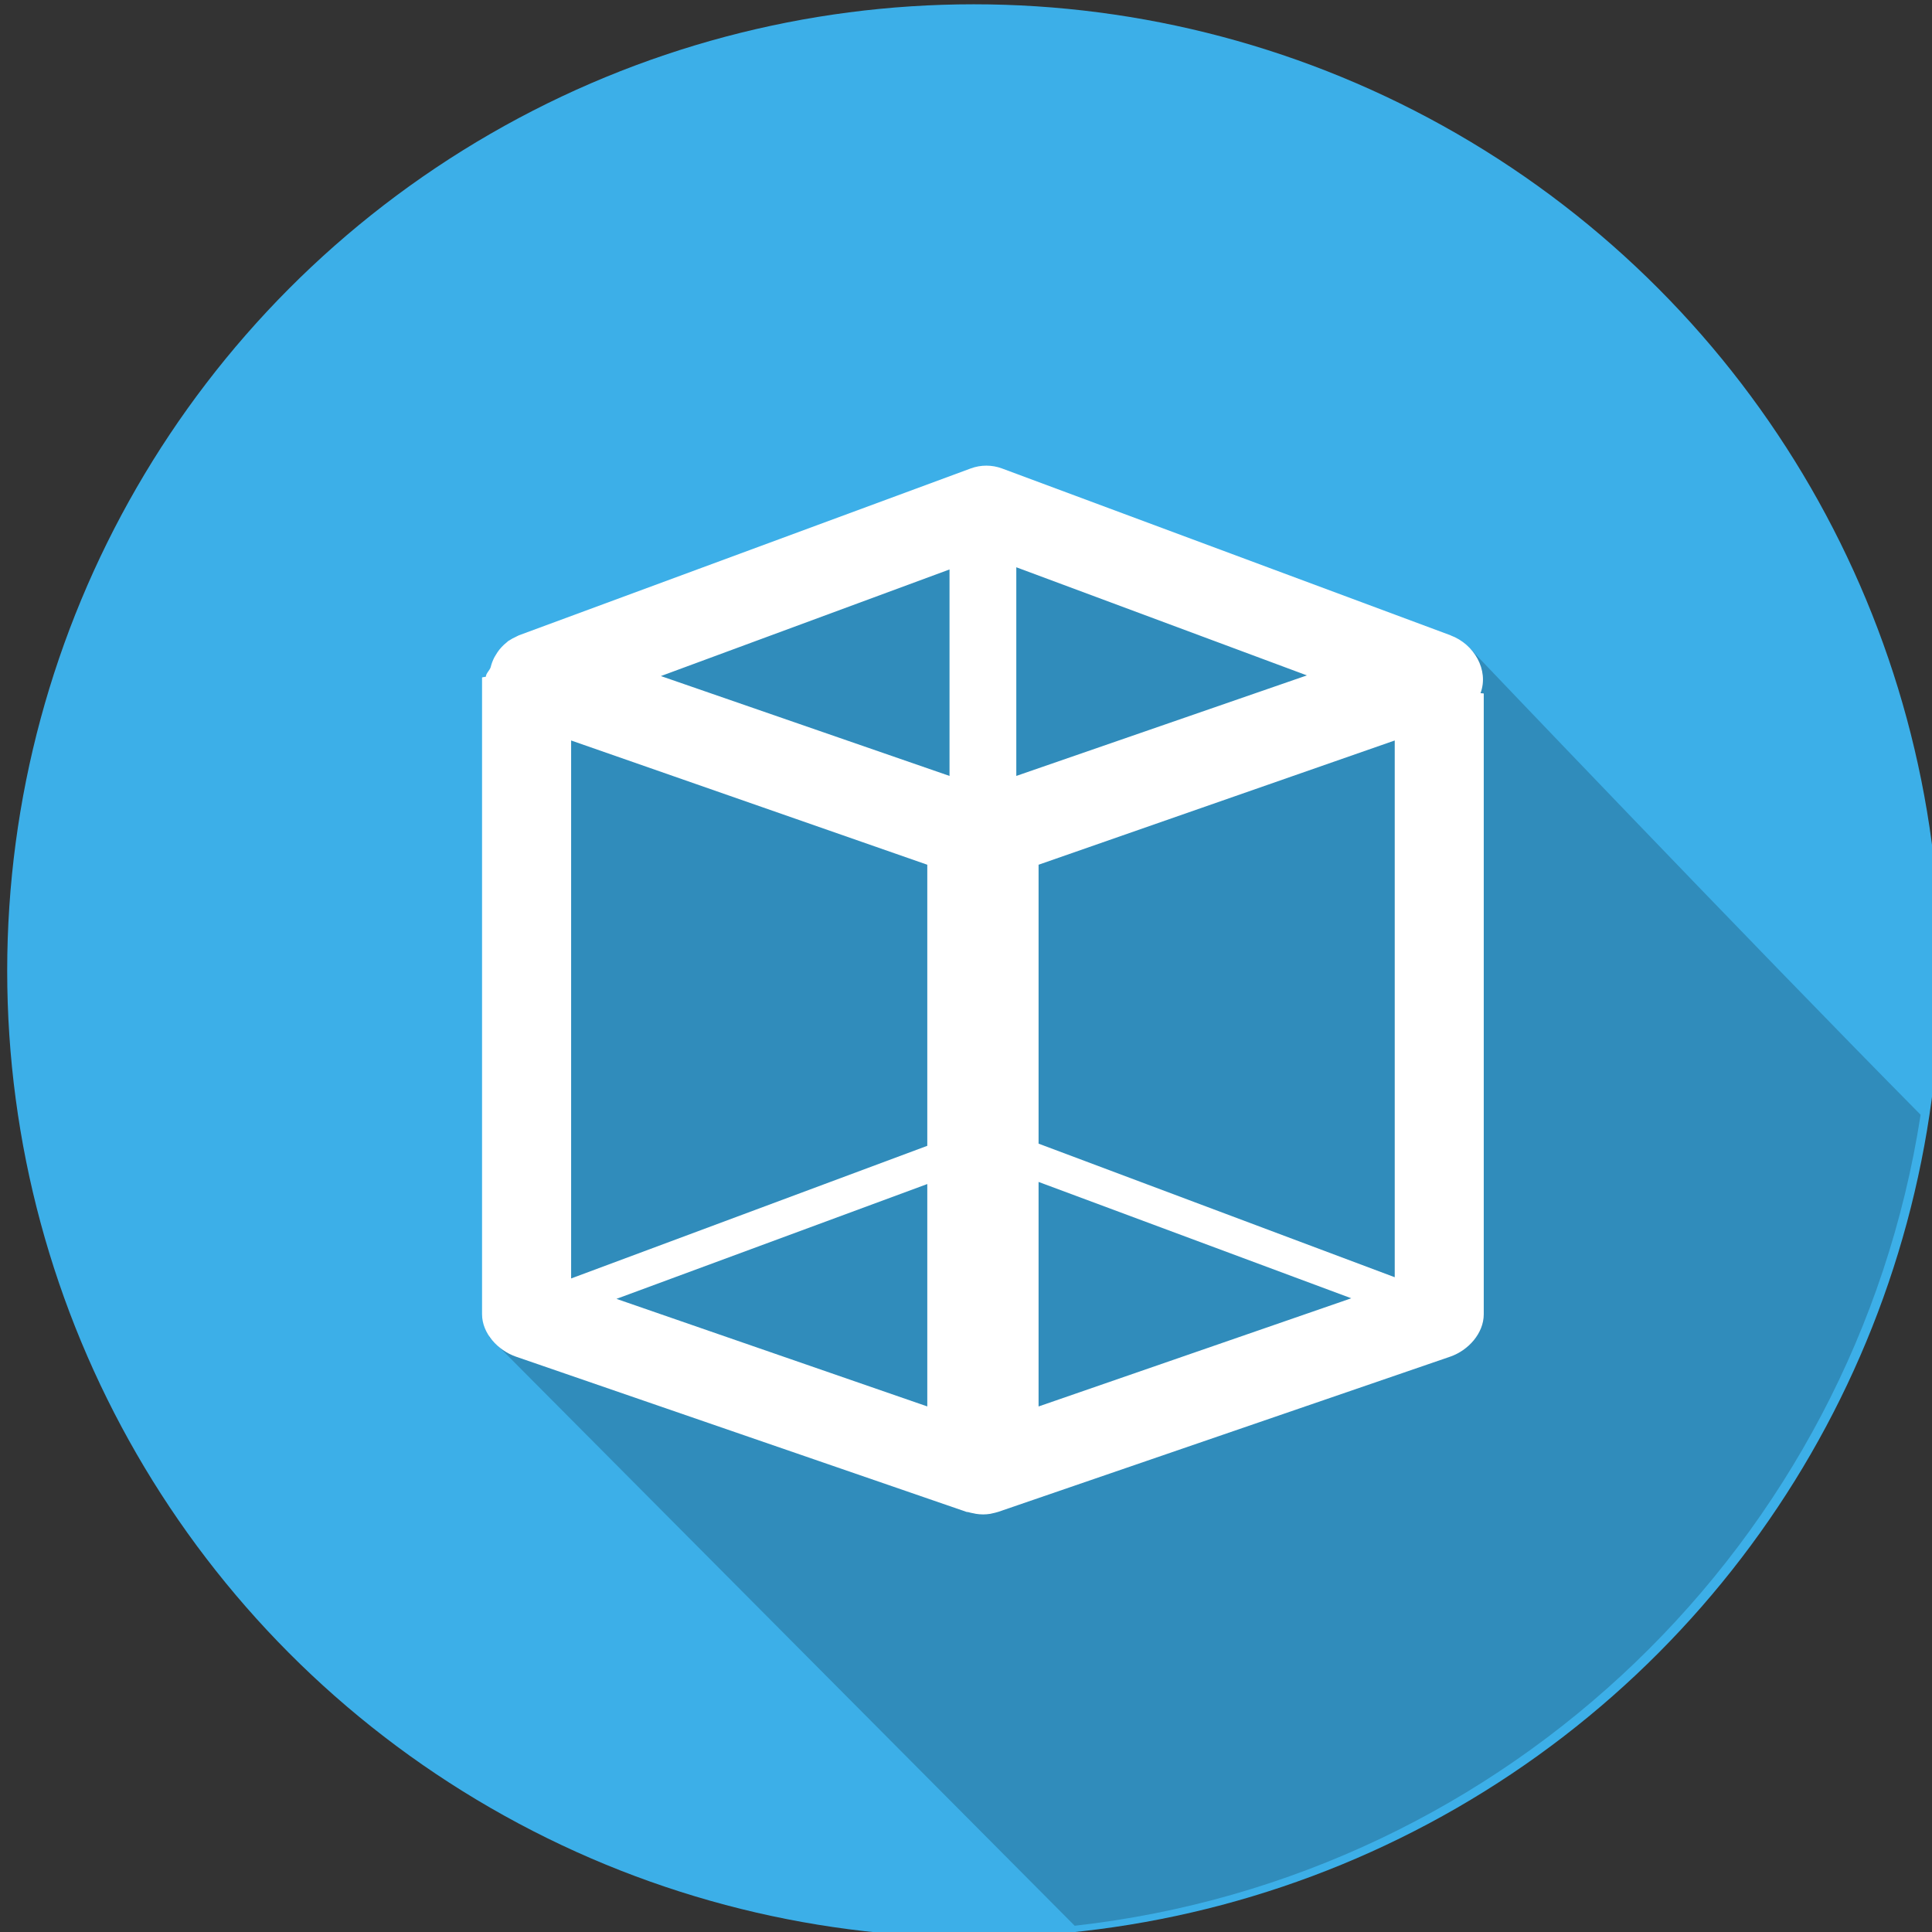
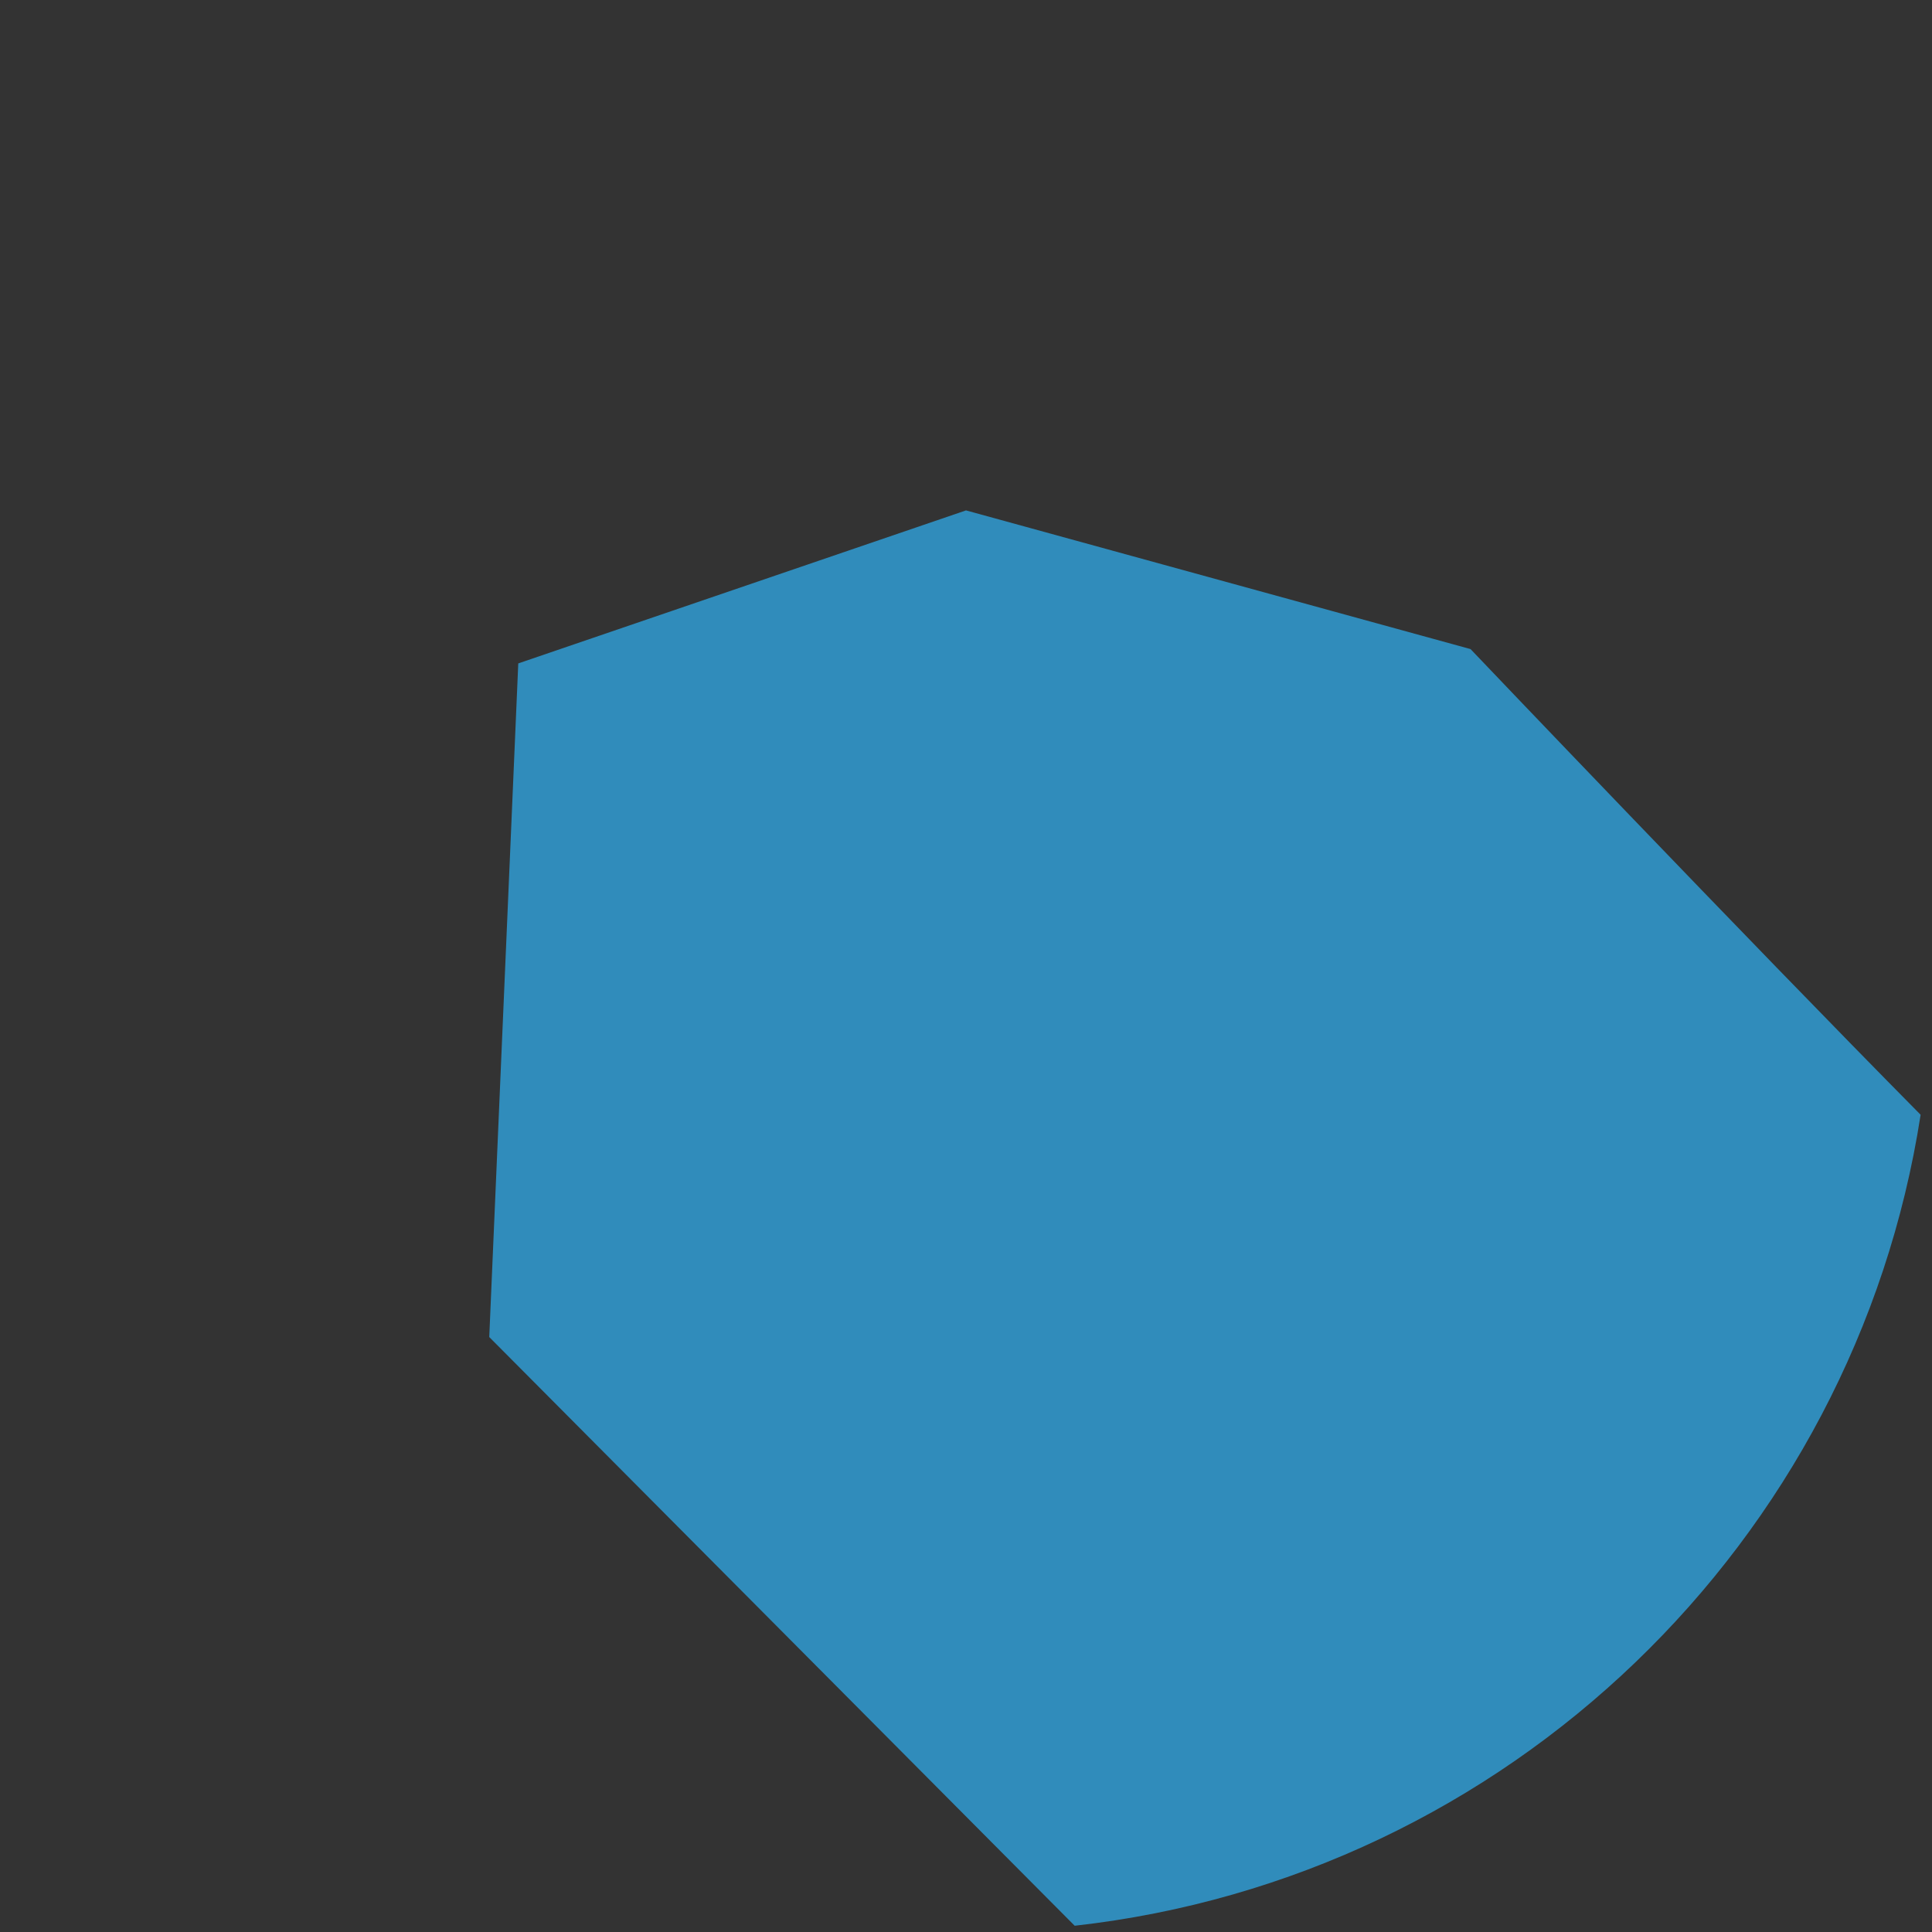
<svg xmlns="http://www.w3.org/2000/svg" xmlns:ns1="http://sodipodi.sourceforge.net/DTD/sodipodi-0.dtd" version="1.1" id="Слой_1" x="0px" y="0px" viewBox="0 0 55 55" enable-background="new 0 0 1280 800" xml:space="preserve" width="100%" height="100%" ns1:docname="maintenance-3.svg">
  <rect x="0" y="0" width="55" height="55" fill="#333333" stroke="none" />
-   <circle cx="639.741" cy="400.218" r="43.399" id="circle3" ns1:cx="639.74072" ns1:cy="400.21829" ns1:rx="43.398899" ns1:ry="43.398899" transform="matrix(0.634,0,0,0.634,-377.876,-226.101)" style="fill:#3cafe8" />
  <path d="m 54.675,31.734 c -4.957,-5.011 -12.812,-13.256 -12.812,-13.256 l -14.363,-3.948 -12.746,4.356 -0.826,19.177 16.666,16.759 c 12.333,-1.381 22.2,-10.914 24.082,-23.088 z" id="path5" style="fill:#308cbb" />
-   <path d="m 41.3,18.088 -12.775,-4.752 c -0.286,-0.106 -0.602,-0.107 -0.889,-9.5e-4 l -12.867,4.752 c -0.006,0.002 -0.011,0.006 -0.017,0.009 -0.022,0.008 -0.042,0.021 -0.062,0.031 -0.068,0.03 -0.132,0.064 -0.191,0.104 -0.009,0.006 -0.019,0.009 -0.028,0.015 -0.016,0.012 -0.029,0.028 -0.045,0.04 -0.051,0.04 -0.098,0.083 -0.142,0.13 -0.023,0.024 -0.044,0.048 -0.065,0.074 -0.04,0.05 -0.074,0.102 -0.106,0.157 -0.015,0.027 -0.033,0.051 -0.046,0.078 -0.04,0.081 -0.073,0.166 -0.095,0.254 0,0.002 -6.3e-4,0.004 -10e-4,0.006 -0.022,0.09 -0.137,0.183 -0.139,0.277 0,0.008 -0.109,0.016 -0.109,0.025 v 18.126 c 0,0.544 0.45,1.029 0.965,1.208 l 12.832,4.421 c 0.006,0.002 0.037,0.002 0.042,0.004 0.045,0.015 0.103,0.025 0.149,0.034 0.022,0.004 0.048,0.011 0.07,0.015 0.067,0.011 0.139,0.017 0.207,0.017 0.068,0 0.138,-0.006 0.205,-0.017 0.021,-0.003 0.043,-0.01 0.065,-0.015 0.045,-0.01 0.09,-0.019 0.135,-0.034 0.006,-0.002 0.011,-0.002 0.017,-0.004 l 12.874,-4.421 c 0.515,-0.178 0.955,-0.663 0.955,-1.208 v -17.672 c 0,-0.003 -0.092,-0.005 -0.092,-0.008 0.246,-0.661 -0.186,-1.397 -0.847,-1.643 z m -11.734,14.469 v -7.94 l 10.139,-3.537 v 15.28 l -10.139,-3.803 z M 28.932,22.089 v -5.94 l 8.273,3.078 -8.273,2.862 z m -1.901,0 -8.217,-2.843 8.217,-3.035 v 5.878 z m -10.772,-1.009 10.139,3.537 v 8.002 l -10.139,3.776 v -15.315 z m 10.139,12.628 v 6.33 l -8.849,-3.062 8.849,-3.269 z m 3.168,-0.061 8.902,3.312 -8.902,3.08 v -6.392 z" id="path7" style="fill:#ffffff" />
</svg>